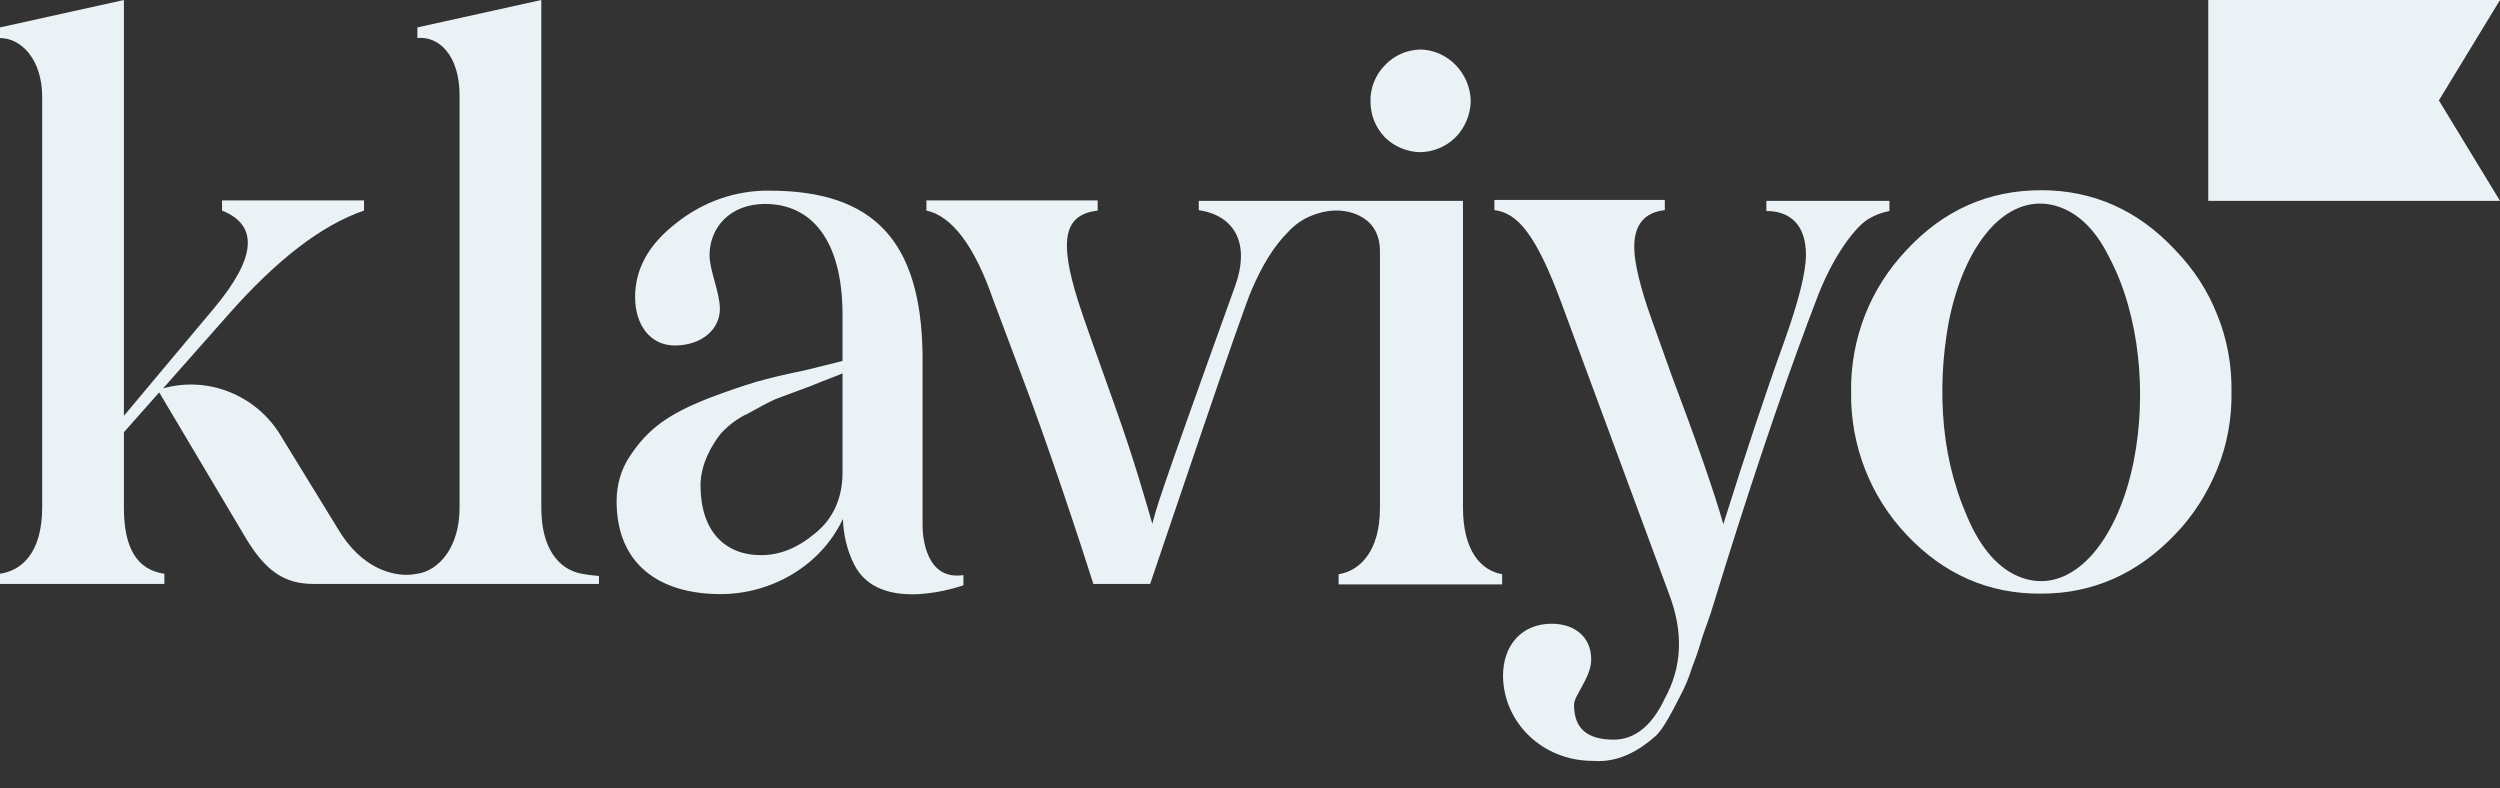
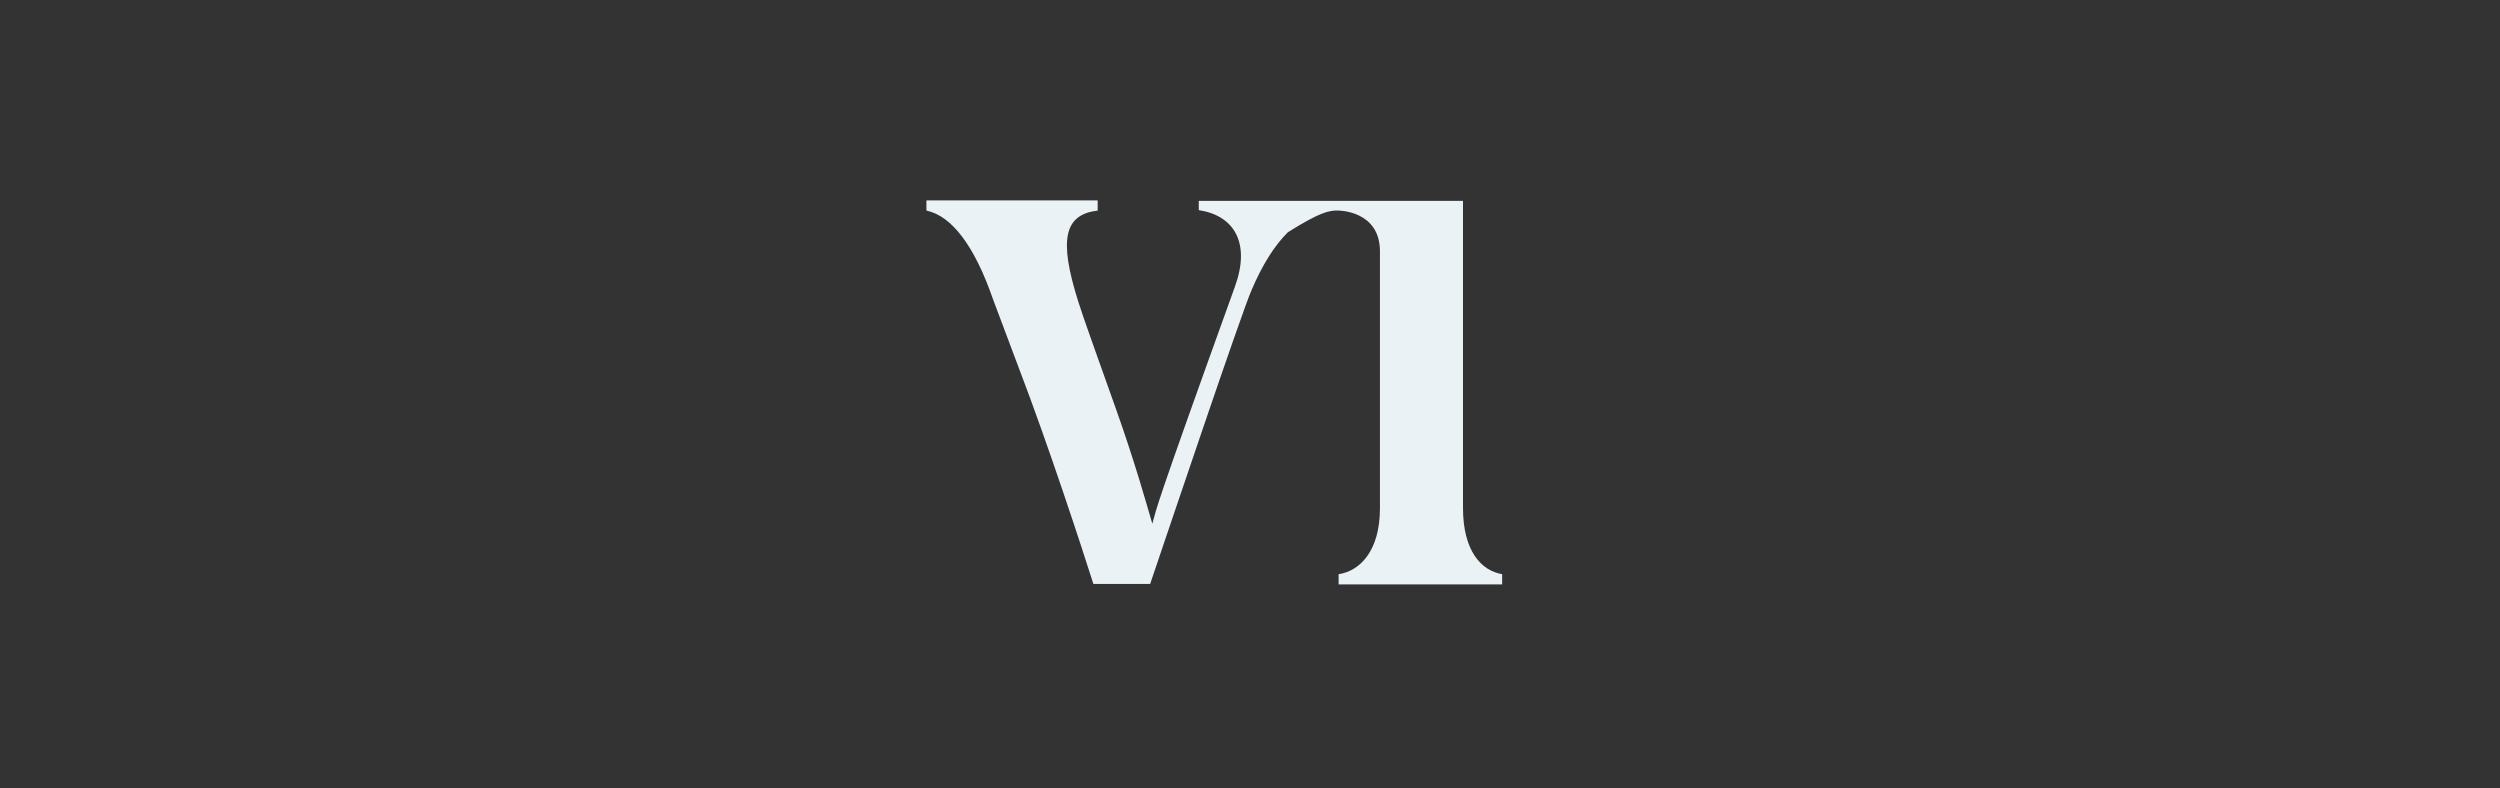
<svg xmlns="http://www.w3.org/2000/svg" width="92" height="29" viewBox="0 0 92 29" fill="none">
  <rect x="0" y="0" width="92" height="29" fill="#333333" stroke="none" />
-   <path d="M52.239 5.6C52.73 5.6 53.205 5.405 53.553 5.063C53.902 4.721 54.107 4.233 54.123 3.744C54.123 3.24 53.917 2.751 53.569 2.393C53.221 2.035 52.746 1.823 52.255 1.823C51.764 1.84 51.305 2.035 50.956 2.409C50.608 2.767 50.418 3.256 50.434 3.744C50.434 4.233 50.624 4.705 50.972 5.063C51.305 5.388 51.764 5.584 52.239 5.6ZM65.002 7.391H69.531V7.765C69.277 7.814 69.04 7.895 68.818 8.026C68.406 8.221 67.583 9.181 66.934 10.793C65.857 13.577 64.733 16.881 63.545 20.658L63.102 22.091C62.911 22.742 62.737 23.165 62.658 23.409C62.579 23.67 62.468 24.061 62.278 24.533C62.167 24.891 62.025 25.249 61.851 25.574C61.629 25.998 61.217 26.86 60.885 27.121C60.362 27.577 59.586 28.081 58.62 28C56.736 28 55.327 26.567 55.311 24.874C55.311 23.719 56.023 22.953 57.1 22.953C57.876 22.953 58.557 23.377 58.557 24.272C58.557 24.923 57.924 25.591 57.924 25.933C57.924 26.812 58.414 27.219 59.38 27.219C60.156 27.219 60.79 26.714 61.265 25.705C61.898 24.549 61.961 23.279 61.423 21.863L57.449 11.119C56.53 8.644 55.849 7.83 54.994 7.733V7.358H61.265V7.733C60.52 7.814 60.14 8.27 60.14 9.084C60.14 9.67 60.362 10.581 60.774 11.737L61.518 13.821C62.373 16.084 63.07 18.053 63.418 19.291C64.226 16.719 64.97 14.472 65.683 12.502C66.205 11.037 66.459 9.995 66.459 9.377C66.459 8.27 65.873 7.765 65.002 7.765V7.391ZM21.409 21.114C20.601 20.967 19.92 20.235 19.92 18.688V0L15.36 1.009V1.4C16.136 1.319 16.912 2.019 16.912 3.516V18.688C16.912 20.154 16.136 21 15.36 21.114C15.281 21.13 15.217 21.13 15.138 21.146C14.742 21.179 14.346 21.098 13.982 20.935C13.364 20.658 12.858 20.17 12.43 19.453L10.324 16.019C9.881 15.286 9.216 14.733 8.44 14.423C7.664 14.114 6.809 14.065 6.001 14.293L8.377 11.607C10.166 9.572 11.829 8.286 13.396 7.749V7.374H8.171V7.749C9.517 8.286 9.438 9.474 7.886 11.33L4.56 15.302V0L0 1.009V1.4C0.776 1.4 1.552 2.181 1.552 3.565V18.672C1.552 20.349 0.792 21 0 21.114V21.488H6.049V21.114C5.051 20.967 4.56 20.186 4.56 18.688V15.905L5.859 14.44L8.994 19.714C9.738 20.984 10.435 21.488 11.528 21.488H22.042V21.195C22.058 21.195 21.757 21.179 21.409 21.114ZM33.95 19.34V13.023C33.886 8.905 32.192 7.016 28.313 7.016C27.078 7 25.874 7.423 24.892 8.205C23.863 9.002 23.372 9.898 23.372 10.94C23.372 11.949 23.926 12.714 24.829 12.714C25.795 12.714 26.492 12.144 26.492 11.363C26.492 10.777 26.111 9.947 26.111 9.393C26.111 8.384 26.856 7.505 28.154 7.505C29.817 7.505 31.005 8.774 31.005 11.591V13.284L29.627 13.626C28.914 13.772 28.297 13.919 27.837 14.049C27.363 14.195 26.761 14.391 26.048 14.667C24.607 15.237 23.847 15.774 23.182 16.784C22.85 17.272 22.691 17.858 22.691 18.444C22.691 20.788 24.291 21.863 26.523 21.863C28.297 21.863 30.165 20.902 31.02 19.095C31.036 19.665 31.163 20.219 31.416 20.739C32.35 22.677 35.454 21.537 35.454 21.537V21.163C34.061 21.374 33.95 19.73 33.95 19.34ZM31.005 17.386C31.005 18.314 30.672 19.079 30.007 19.616C29.373 20.154 28.708 20.43 28.012 20.43C26.666 20.43 25.779 19.535 25.779 17.858C25.779 17.077 26.206 16.344 26.555 15.921C26.84 15.628 27.157 15.384 27.521 15.221C27.996 14.96 28.218 14.83 28.55 14.684L29.817 14.212C30.45 13.951 30.83 13.821 31.005 13.739V17.386ZM92 7.391H81.264V0H92L89.751 3.695L92 7.391ZM70.164 19.681C68.834 18.281 68.09 16.393 68.121 14.423C68.105 13.463 68.279 12.502 68.628 11.607C68.976 10.712 69.499 9.898 70.164 9.198C71.526 7.733 73.172 7 75.12 7C77.02 7 78.683 7.733 80.045 9.198C80.71 9.881 81.248 10.695 81.597 11.591C81.961 12.486 82.135 13.447 82.119 14.423C82.135 15.4 81.961 16.36 81.597 17.256C81.232 18.151 80.71 18.981 80.045 19.665C78.683 21.098 77.036 21.846 75.12 21.846C73.188 21.863 71.526 21.13 70.164 19.681ZM77.606 9.442C77.068 8.351 76.339 7.716 75.5 7.537C73.79 7.179 72.286 8.986 71.716 11.835C71.478 13.121 71.415 14.423 71.541 15.709C71.668 17.012 72.016 18.265 72.587 19.437C73.141 20.528 73.853 21.163 74.693 21.342C76.403 21.7 77.955 19.828 78.525 16.947C79 14.537 78.762 11.607 77.606 9.442Z" fill="#EAF2F6" />
-   <path d="M53.838 18.689V7.391H44.115V7.733C45.414 7.928 46.031 8.937 45.445 10.549C42.405 18.982 42.595 18.607 42.405 19.274C42.215 18.623 41.772 17.028 41.059 15.026C40.346 13.023 39.871 11.705 39.681 11.102C38.937 8.758 39.191 7.895 40.394 7.749V7.375H34.092V7.749C35.026 7.944 35.865 9.051 36.546 11.021L37.512 13.593C38.573 16.361 39.824 20.186 40.236 21.488H42.326C43.007 19.486 45.699 11.477 46.063 10.663C46.459 9.735 46.902 9.035 47.393 8.547C47.63 8.286 47.916 8.075 48.248 7.944C48.565 7.814 48.913 7.733 49.261 7.749C49.261 7.749 50.782 7.749 50.782 9.247V18.705C50.782 20.284 50.037 21.016 49.261 21.13V21.505H55.279V21.13C54.503 21 53.838 20.267 53.838 18.689Z" fill="#EAF2F6" />
+   <path d="M53.838 18.689V7.391H44.115V7.733C45.414 7.928 46.031 8.937 45.445 10.549C42.405 18.982 42.595 18.607 42.405 19.274C42.215 18.623 41.772 17.028 41.059 15.026C40.346 13.023 39.871 11.705 39.681 11.102C38.937 8.758 39.191 7.895 40.394 7.749V7.375H34.092V7.749C35.026 7.944 35.865 9.051 36.546 11.021L37.512 13.593C38.573 16.361 39.824 20.186 40.236 21.488H42.326C43.007 19.486 45.699 11.477 46.063 10.663C46.459 9.735 46.902 9.035 47.393 8.547C48.565 7.814 48.913 7.733 49.261 7.749C49.261 7.749 50.782 7.749 50.782 9.247V18.705C50.782 20.284 50.037 21.016 49.261 21.13V21.505H55.279V21.13C54.503 21 53.838 20.267 53.838 18.689Z" fill="#EAF2F6" />
</svg>